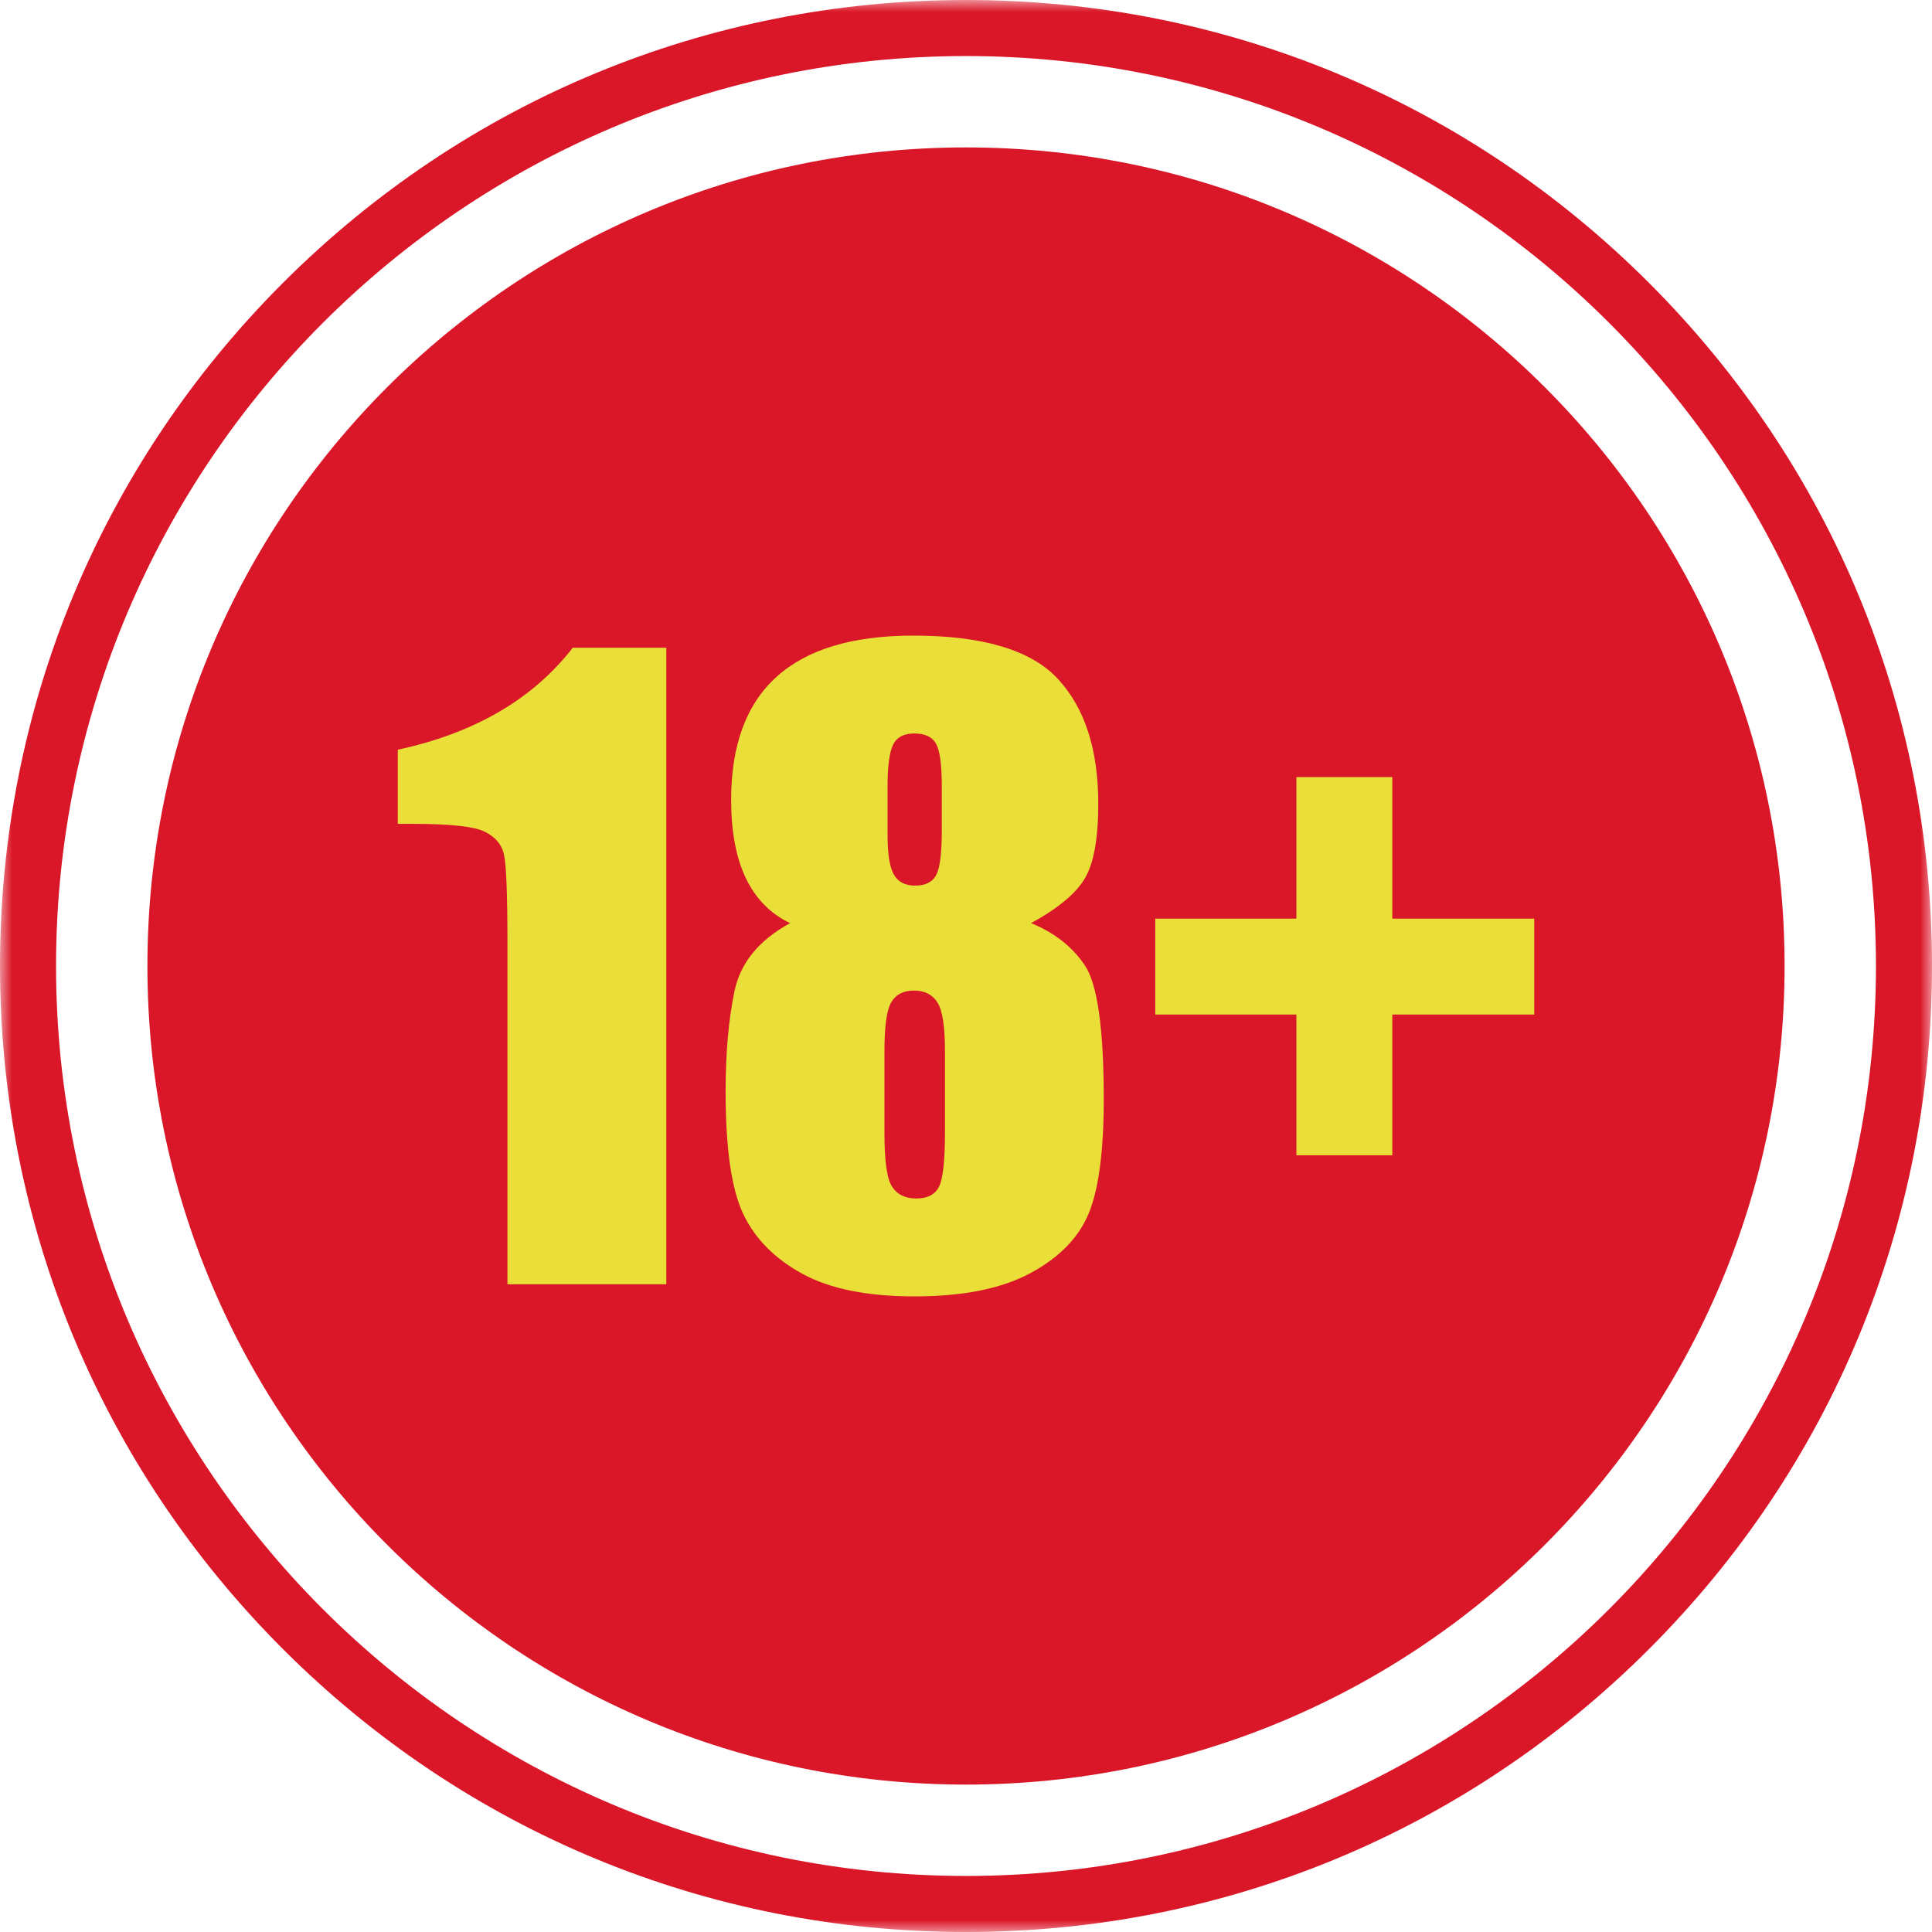
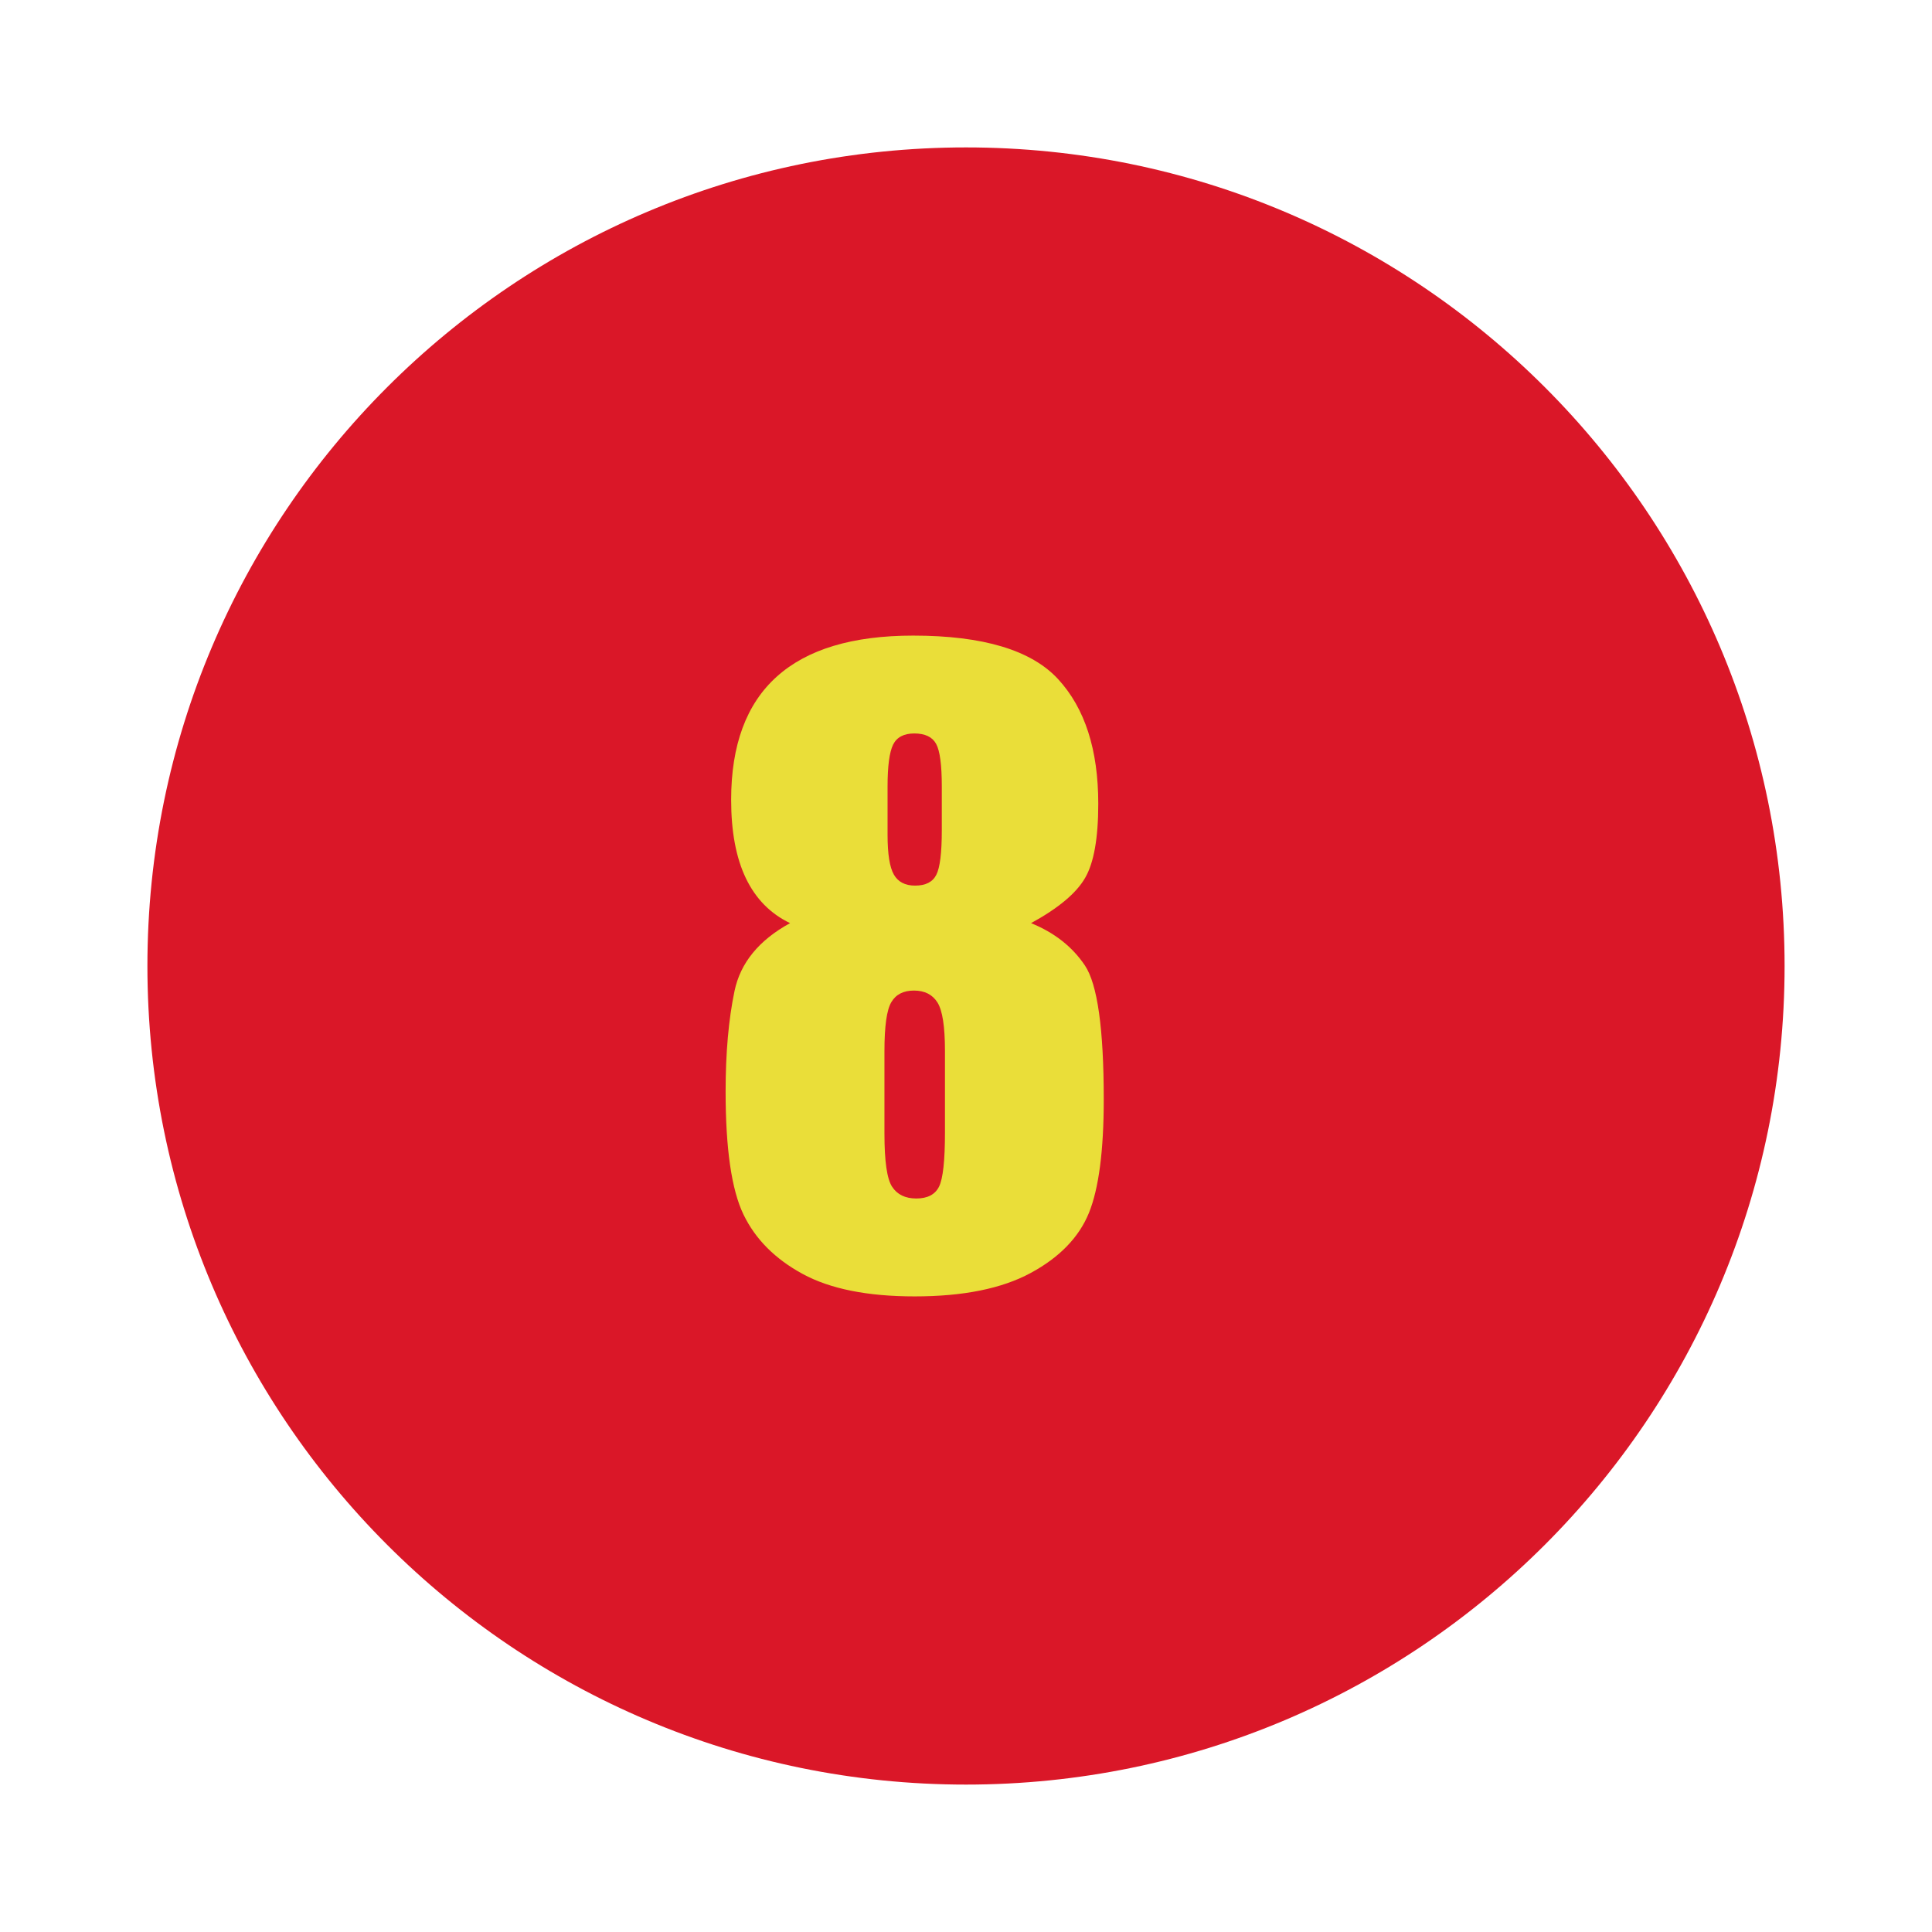
<svg xmlns="http://www.w3.org/2000/svg" width="80" height="80" viewBox="0 0 80 80" fill="none">
  <path d="M73.896 40C73.896 58.719 58.719 73.896 40 73.896C21.282 73.896 6.104 58.719 6.104 40C6.104 21.281 21.282 6.104 40 6.104C58.719 6.104 73.896 21.281 73.896 40Z" fill="#DA1728" />
  <mask id="mask0_3_180" style="mask-type:luminance" maskUnits="userSpaceOnUse" x="0" y="0" width="80" height="80">
-     <path d="M0 0H80V80H0V0Z" fill="white" />
-   </mask>
+     </mask>
  <g mask="url(#mask0_3_180)">
    <path d="M40 2.321C19.223 2.321 2.321 19.223 2.321 40C2.321 60.777 19.223 77.679 40 77.679C60.777 77.679 77.679 60.777 77.679 40C77.679 19.223 60.777 2.321 40 2.321ZM40 80C29.315 80 19.271 75.84 11.715 68.283C4.16 60.729 0 50.683 0 40C0 29.315 4.16 19.271 11.715 11.715C19.271 4.16 29.315 0 40 0C50.683 0 60.729 4.16 68.283 11.715C75.84 19.271 80 29.315 80 40C80 50.683 75.84 60.729 68.283 68.283C60.729 75.84 50.683 80 40 80Z" fill="#DA1728" />
  </g>
-   <path d="M27.59 26.823V53.177H21.012V39.048C21.012 37.008 20.965 35.781 20.864 35.369C20.769 34.956 20.5 34.646 20.06 34.433C19.621 34.221 18.642 34.115 17.123 34.115H16.471V31.044C19.65 30.358 22.064 28.952 23.715 26.823H27.59Z" fill="#EADE39" />
  <path d="M38.998 32.569C38.998 31.679 38.921 31.09 38.763 30.802C38.606 30.515 38.304 30.371 37.858 30.371C37.425 30.371 37.133 30.527 36.981 30.835C36.829 31.146 36.752 31.723 36.752 32.569V34.571C36.752 35.365 36.84 35.913 37.013 36.215C37.188 36.519 37.479 36.671 37.892 36.671C38.327 36.671 38.619 36.523 38.771 36.223C38.923 35.925 38.998 35.308 38.998 34.377V32.569ZM39.129 43.523C39.129 42.515 39.027 41.846 38.821 41.515C38.615 41.183 38.288 41.017 37.844 41.017C37.408 41.017 37.096 41.177 36.908 41.498C36.717 41.817 36.623 42.494 36.623 43.523V46.942C36.623 48.081 36.727 48.815 36.94 49.14C37.152 49.465 37.486 49.627 37.942 49.627C38.408 49.627 38.723 49.462 38.886 49.131C39.048 48.8 39.129 48.054 39.129 46.894V43.523ZM42.694 38.225C43.658 38.617 44.402 39.2 44.923 39.977C45.444 40.752 45.704 42.602 45.704 45.521C45.704 47.65 45.498 49.219 45.088 50.229C44.675 51.237 43.871 52.067 42.677 52.712C41.483 53.358 39.883 53.681 37.875 53.681C35.923 53.681 34.377 53.371 33.238 52.752C32.098 52.133 31.281 51.315 30.788 50.294C30.294 49.273 30.046 47.573 30.046 45.196C30.046 43.6 30.169 42.215 30.413 41.044C30.656 39.871 31.425 38.931 32.715 38.225C31.902 37.835 31.292 37.215 30.883 36.362C30.477 35.513 30.275 34.431 30.275 33.119C30.275 30.852 30.904 29.152 32.163 28.019C33.421 26.885 35.304 26.319 37.81 26.319C40.708 26.319 42.711 26.921 43.817 28.125C44.923 29.327 45.477 31.046 45.477 33.281C45.477 34.702 45.296 35.727 44.931 36.354C44.569 36.983 43.823 37.608 42.694 38.225Z" fill="#EADE39" />
-   <path d="M47.837 38.04H53.681V32.179H57.652V38.04H63.529V42.01H57.652V47.837H53.681V42.01H47.837V38.04Z" fill="#EADE39" />
</svg>